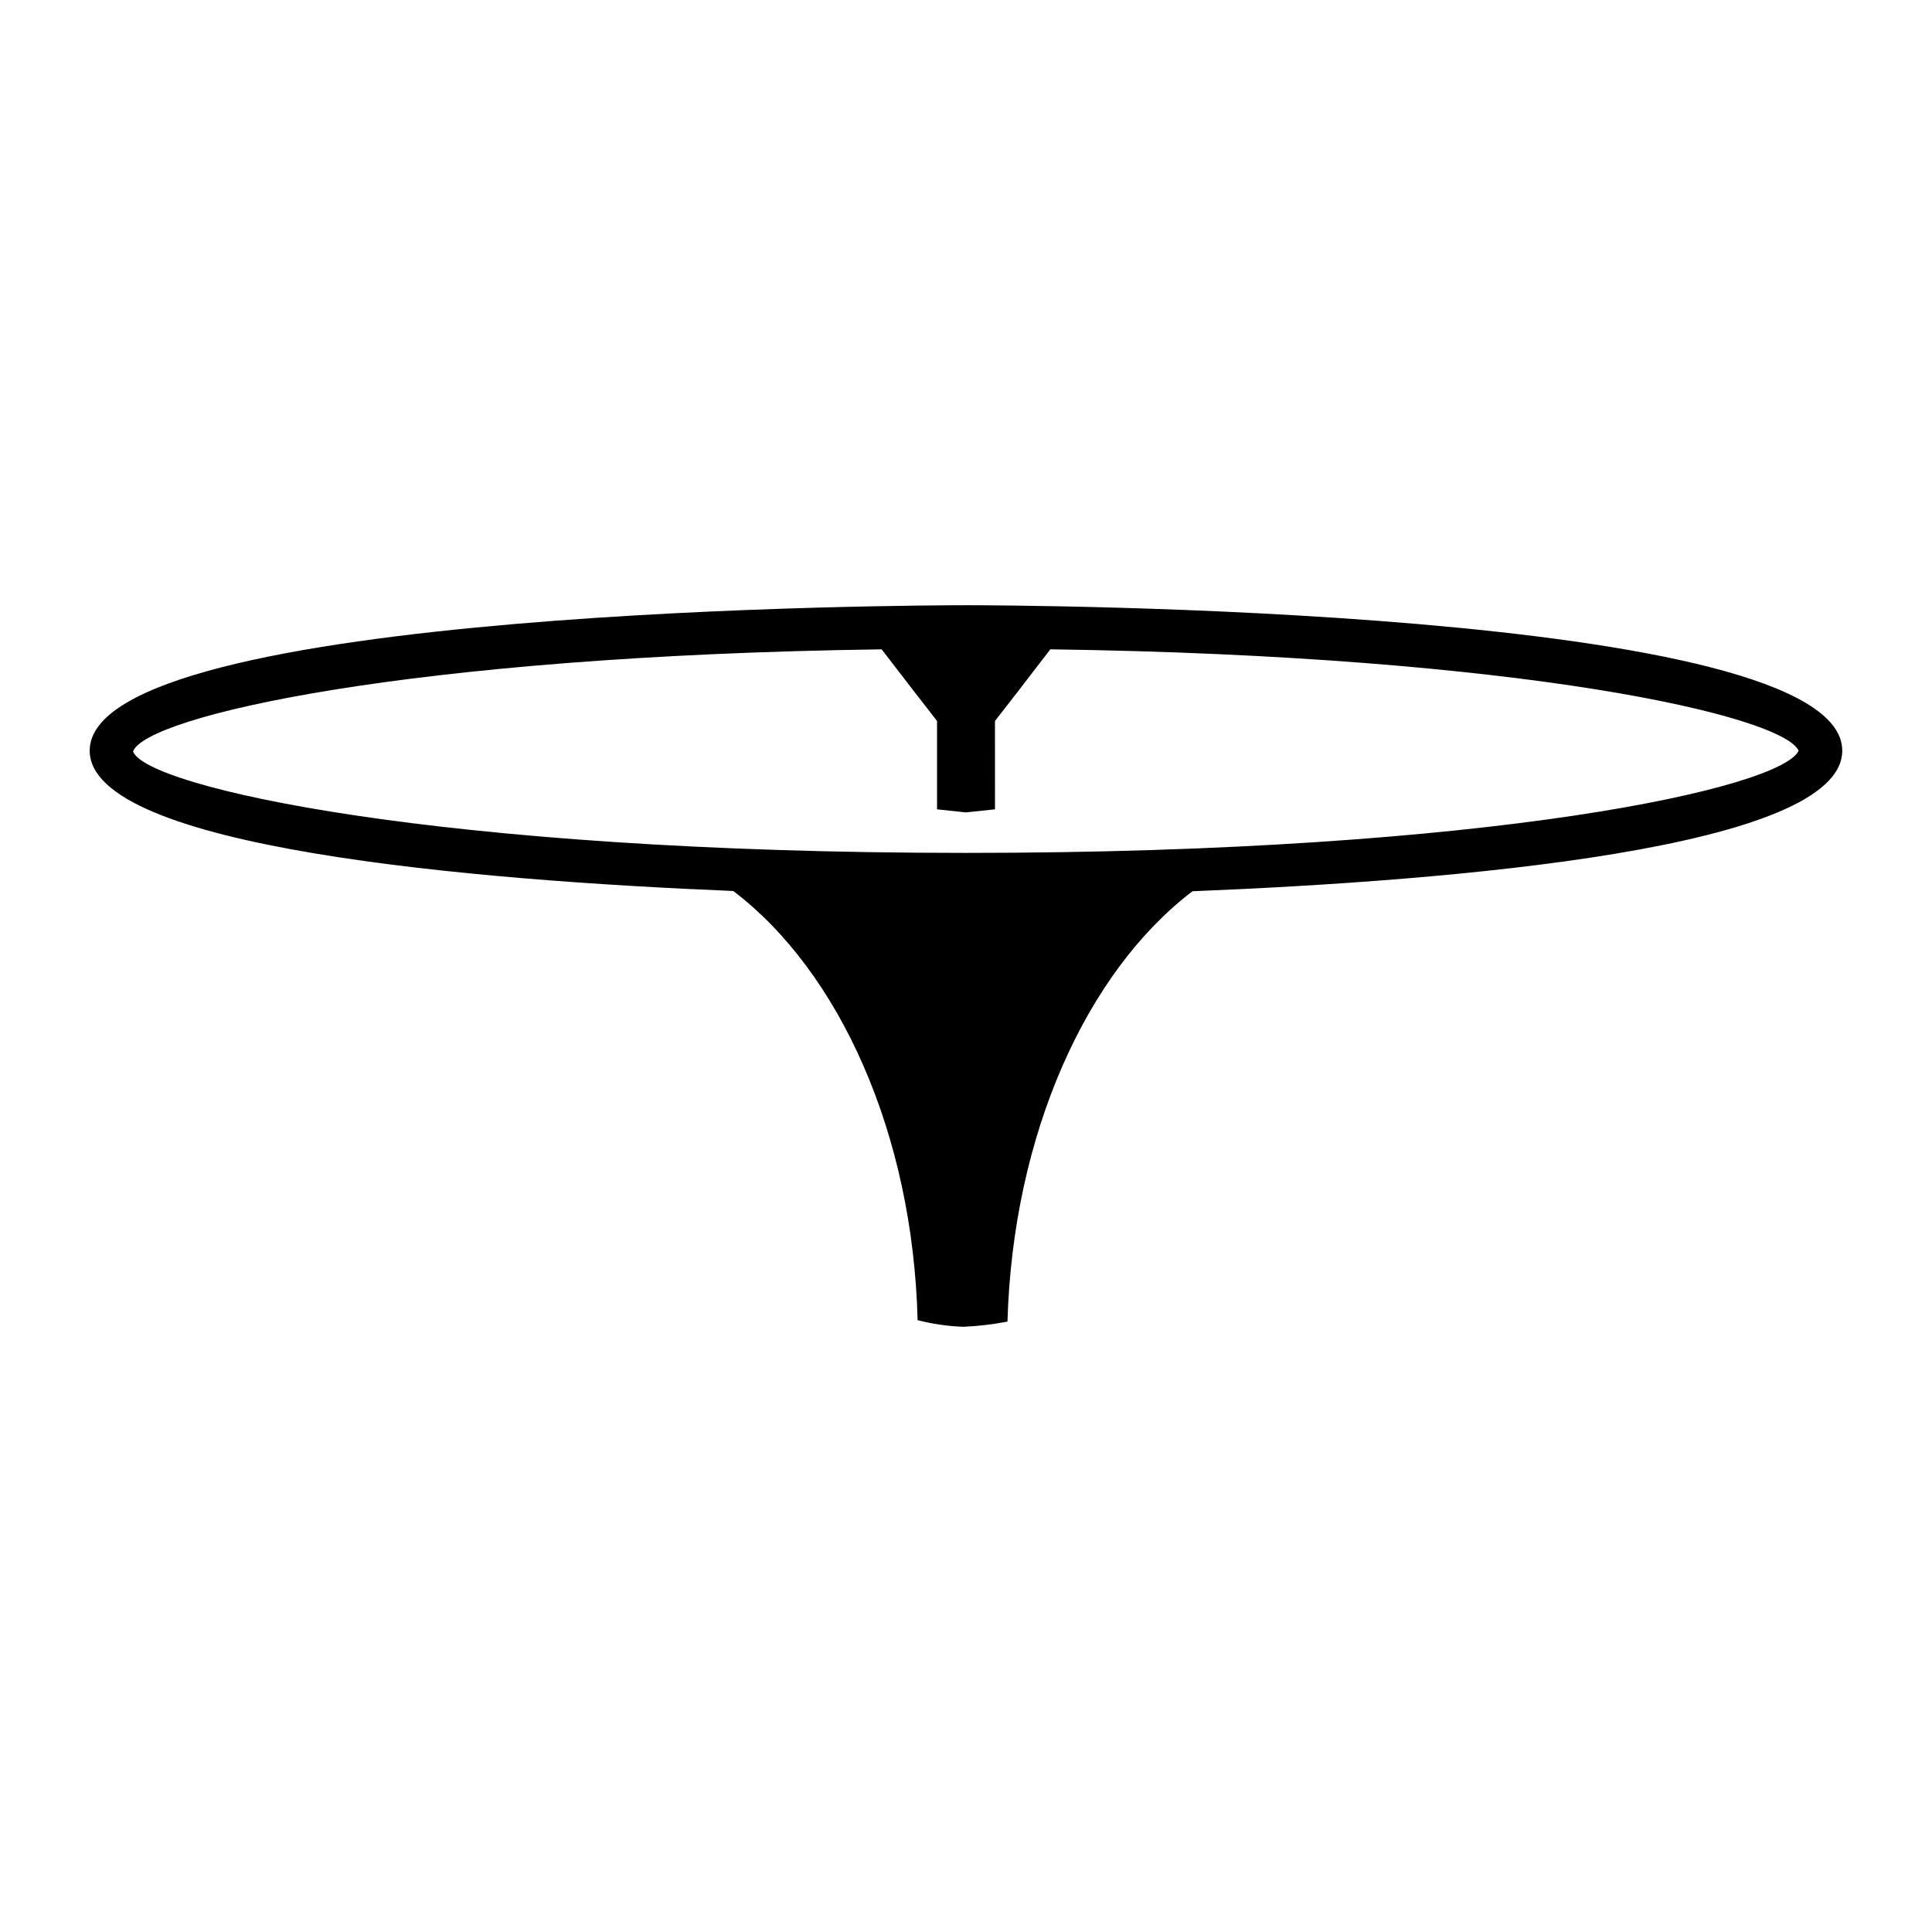
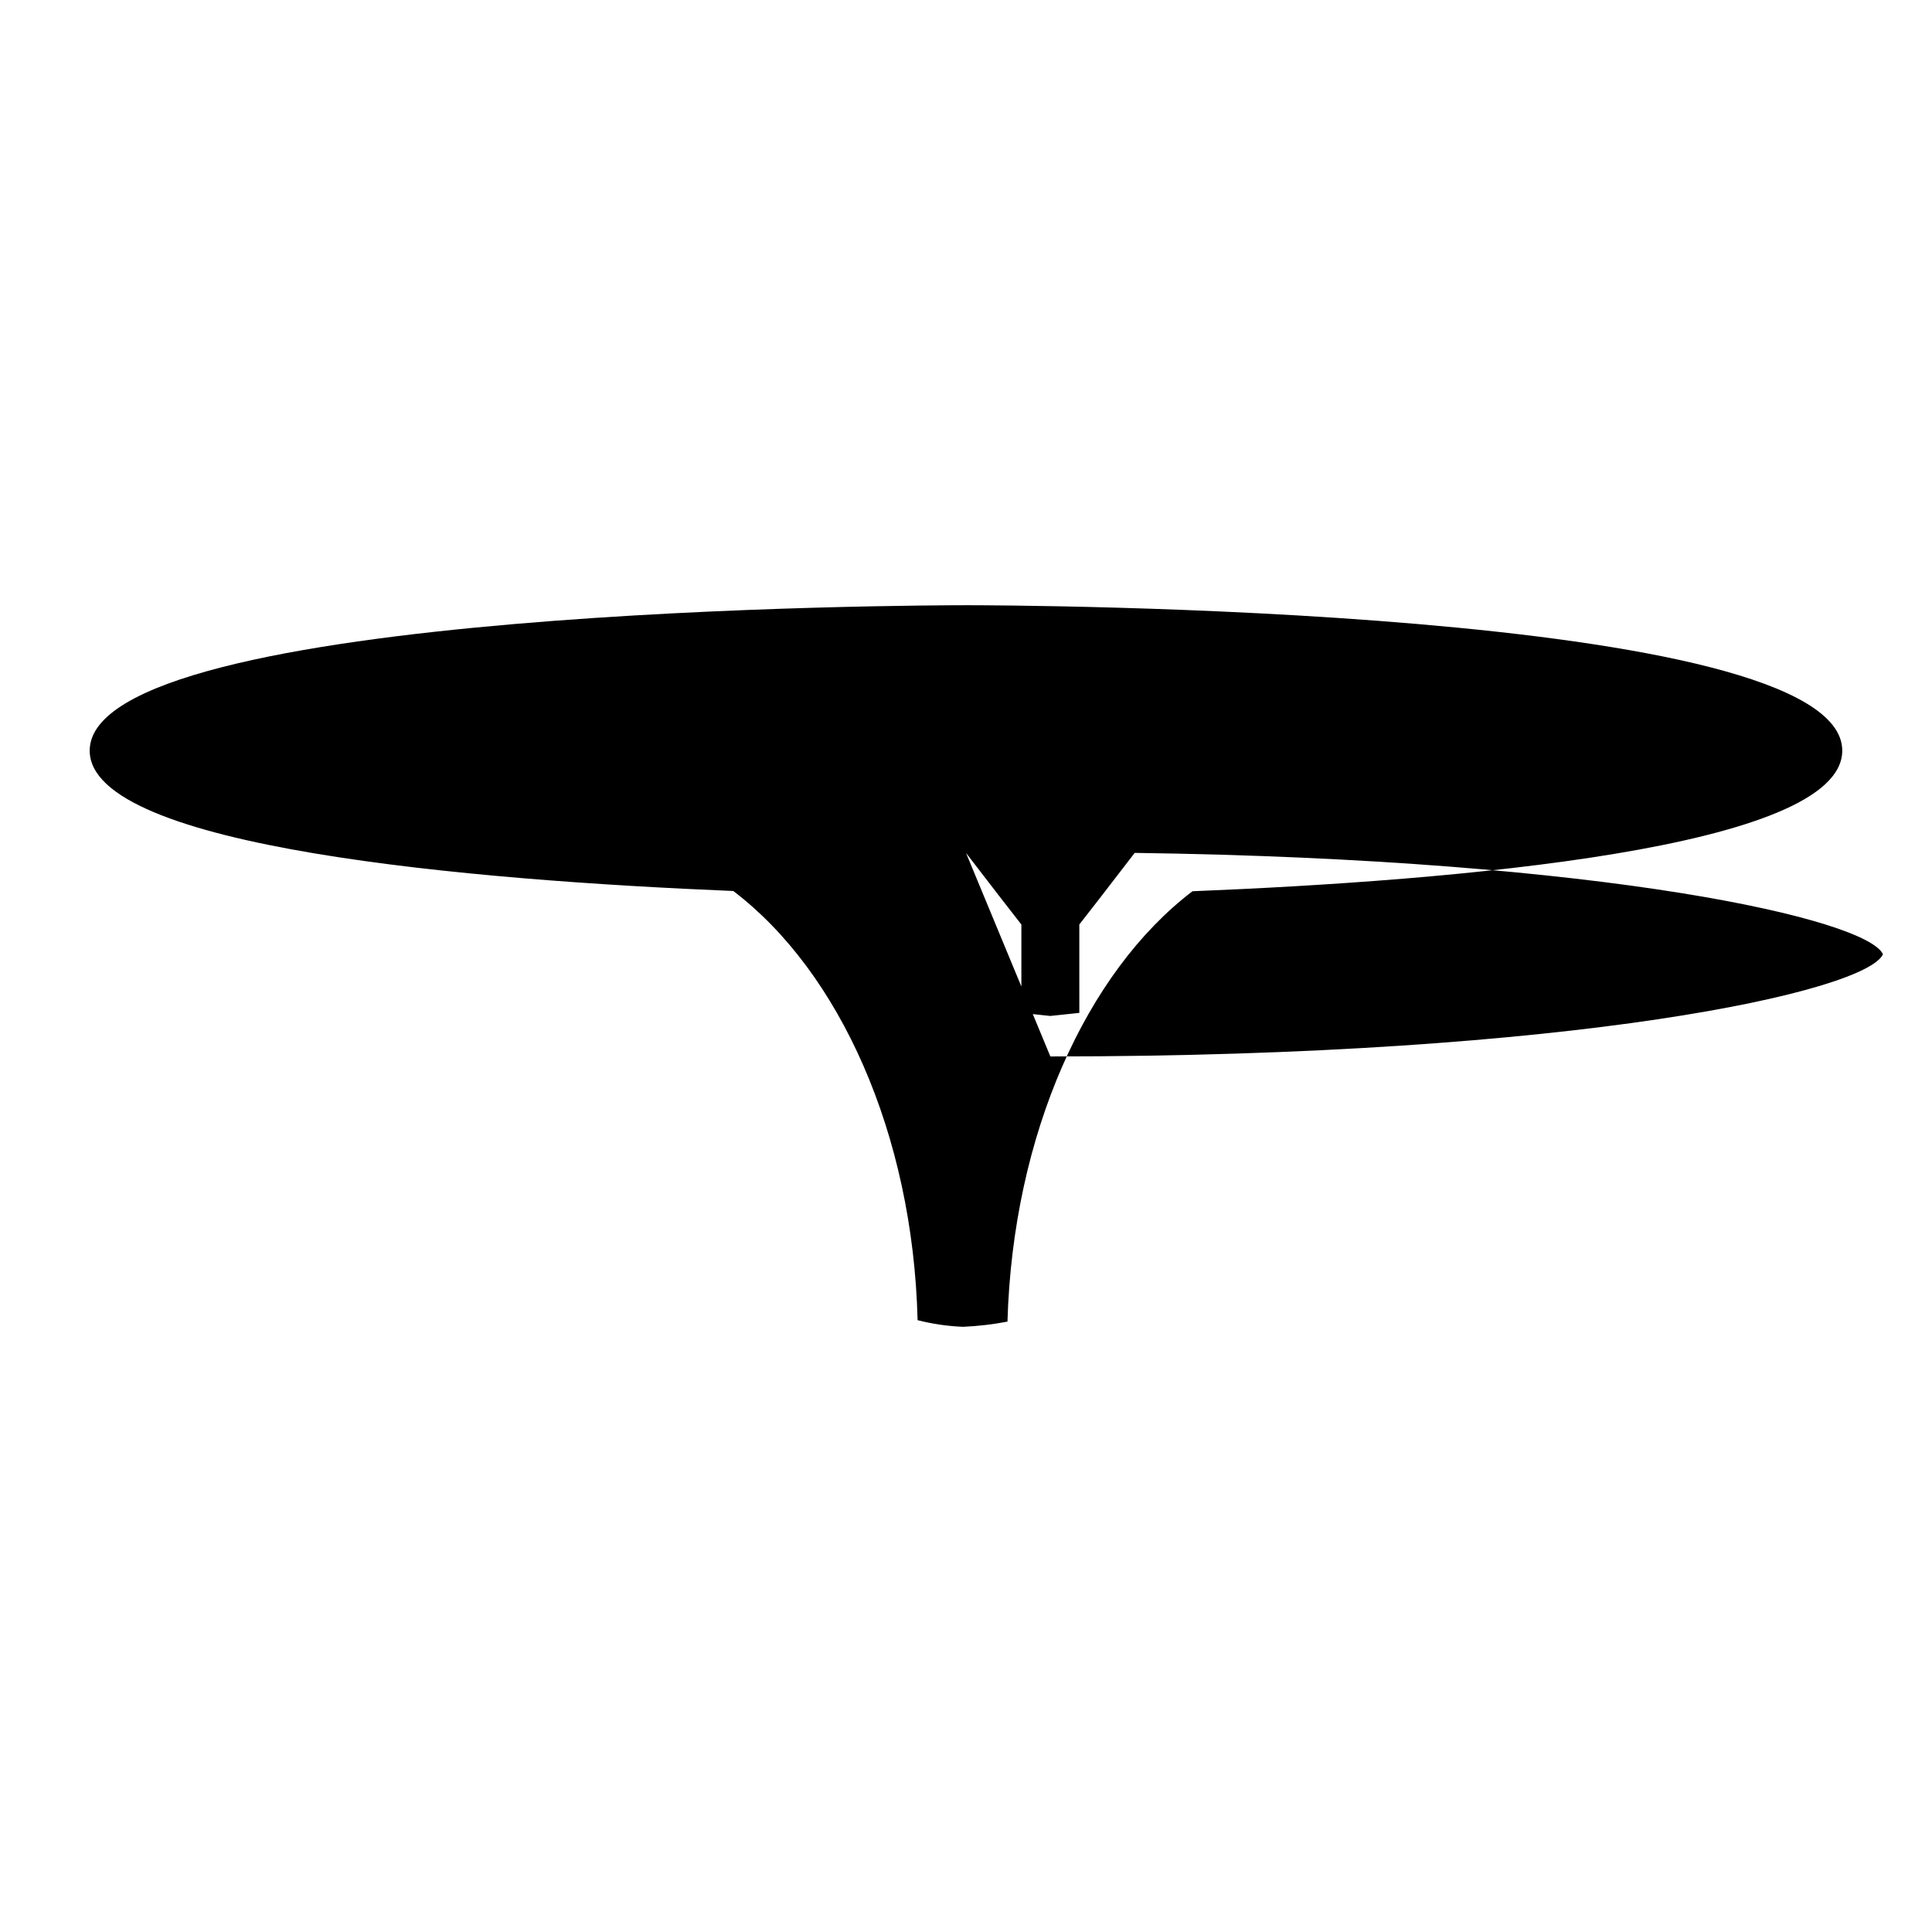
<svg xmlns="http://www.w3.org/2000/svg" fill="#000000" width="800px" height="800px" version="1.1" viewBox="144 144 512 512">
-   <path d="m400 304.39c-9.484 0-232.23 0.438-232.23 38.539 0 25.797 101.67 34.352 170.56 37.195 28.109 21.348 47.602 64.281 48.844 113.74v-0.004c3.941 1.004 7.977 1.594 12.039 1.754 3.953-0.168 7.891-0.629 11.777-1.375 1.438-49.691 20.945-92.66 49.027-114.05 68.898-2.773 172.2-11.262 172.2-37.262 0-38.102-222.74-38.539-232.22-38.539zm0 65.637c-140.54 0-217.27-17.5-220.74-26.883 3.352-9.242 72.25-25.332 198.39-27.062l8.766 11.383 5.91 7.602v23.414l7.633 0.812 7.723-0.812-0.004-23.418 5.91-7.602 8.766-11.383c125.19 1.719 194 17.582 198.3 26.859-4.453 9.832-81.086 27.09-220.65 27.09z" />
+   <path d="m400 304.39c-9.484 0-232.23 0.438-232.23 38.539 0 25.797 101.67 34.352 170.56 37.195 28.109 21.348 47.602 64.281 48.844 113.74v-0.004c3.941 1.004 7.977 1.594 12.039 1.754 3.953-0.168 7.891-0.629 11.777-1.375 1.438-49.691 20.945-92.66 49.027-114.05 68.898-2.773 172.2-11.262 172.2-37.262 0-38.102-222.74-38.539-232.22-38.539zm0 65.637l8.766 11.383 5.91 7.602v23.414l7.633 0.812 7.723-0.812-0.004-23.418 5.91-7.602 8.766-11.383c125.19 1.719 194 17.582 198.3 26.859-4.453 9.832-81.086 27.09-220.65 27.09z" />
</svg>